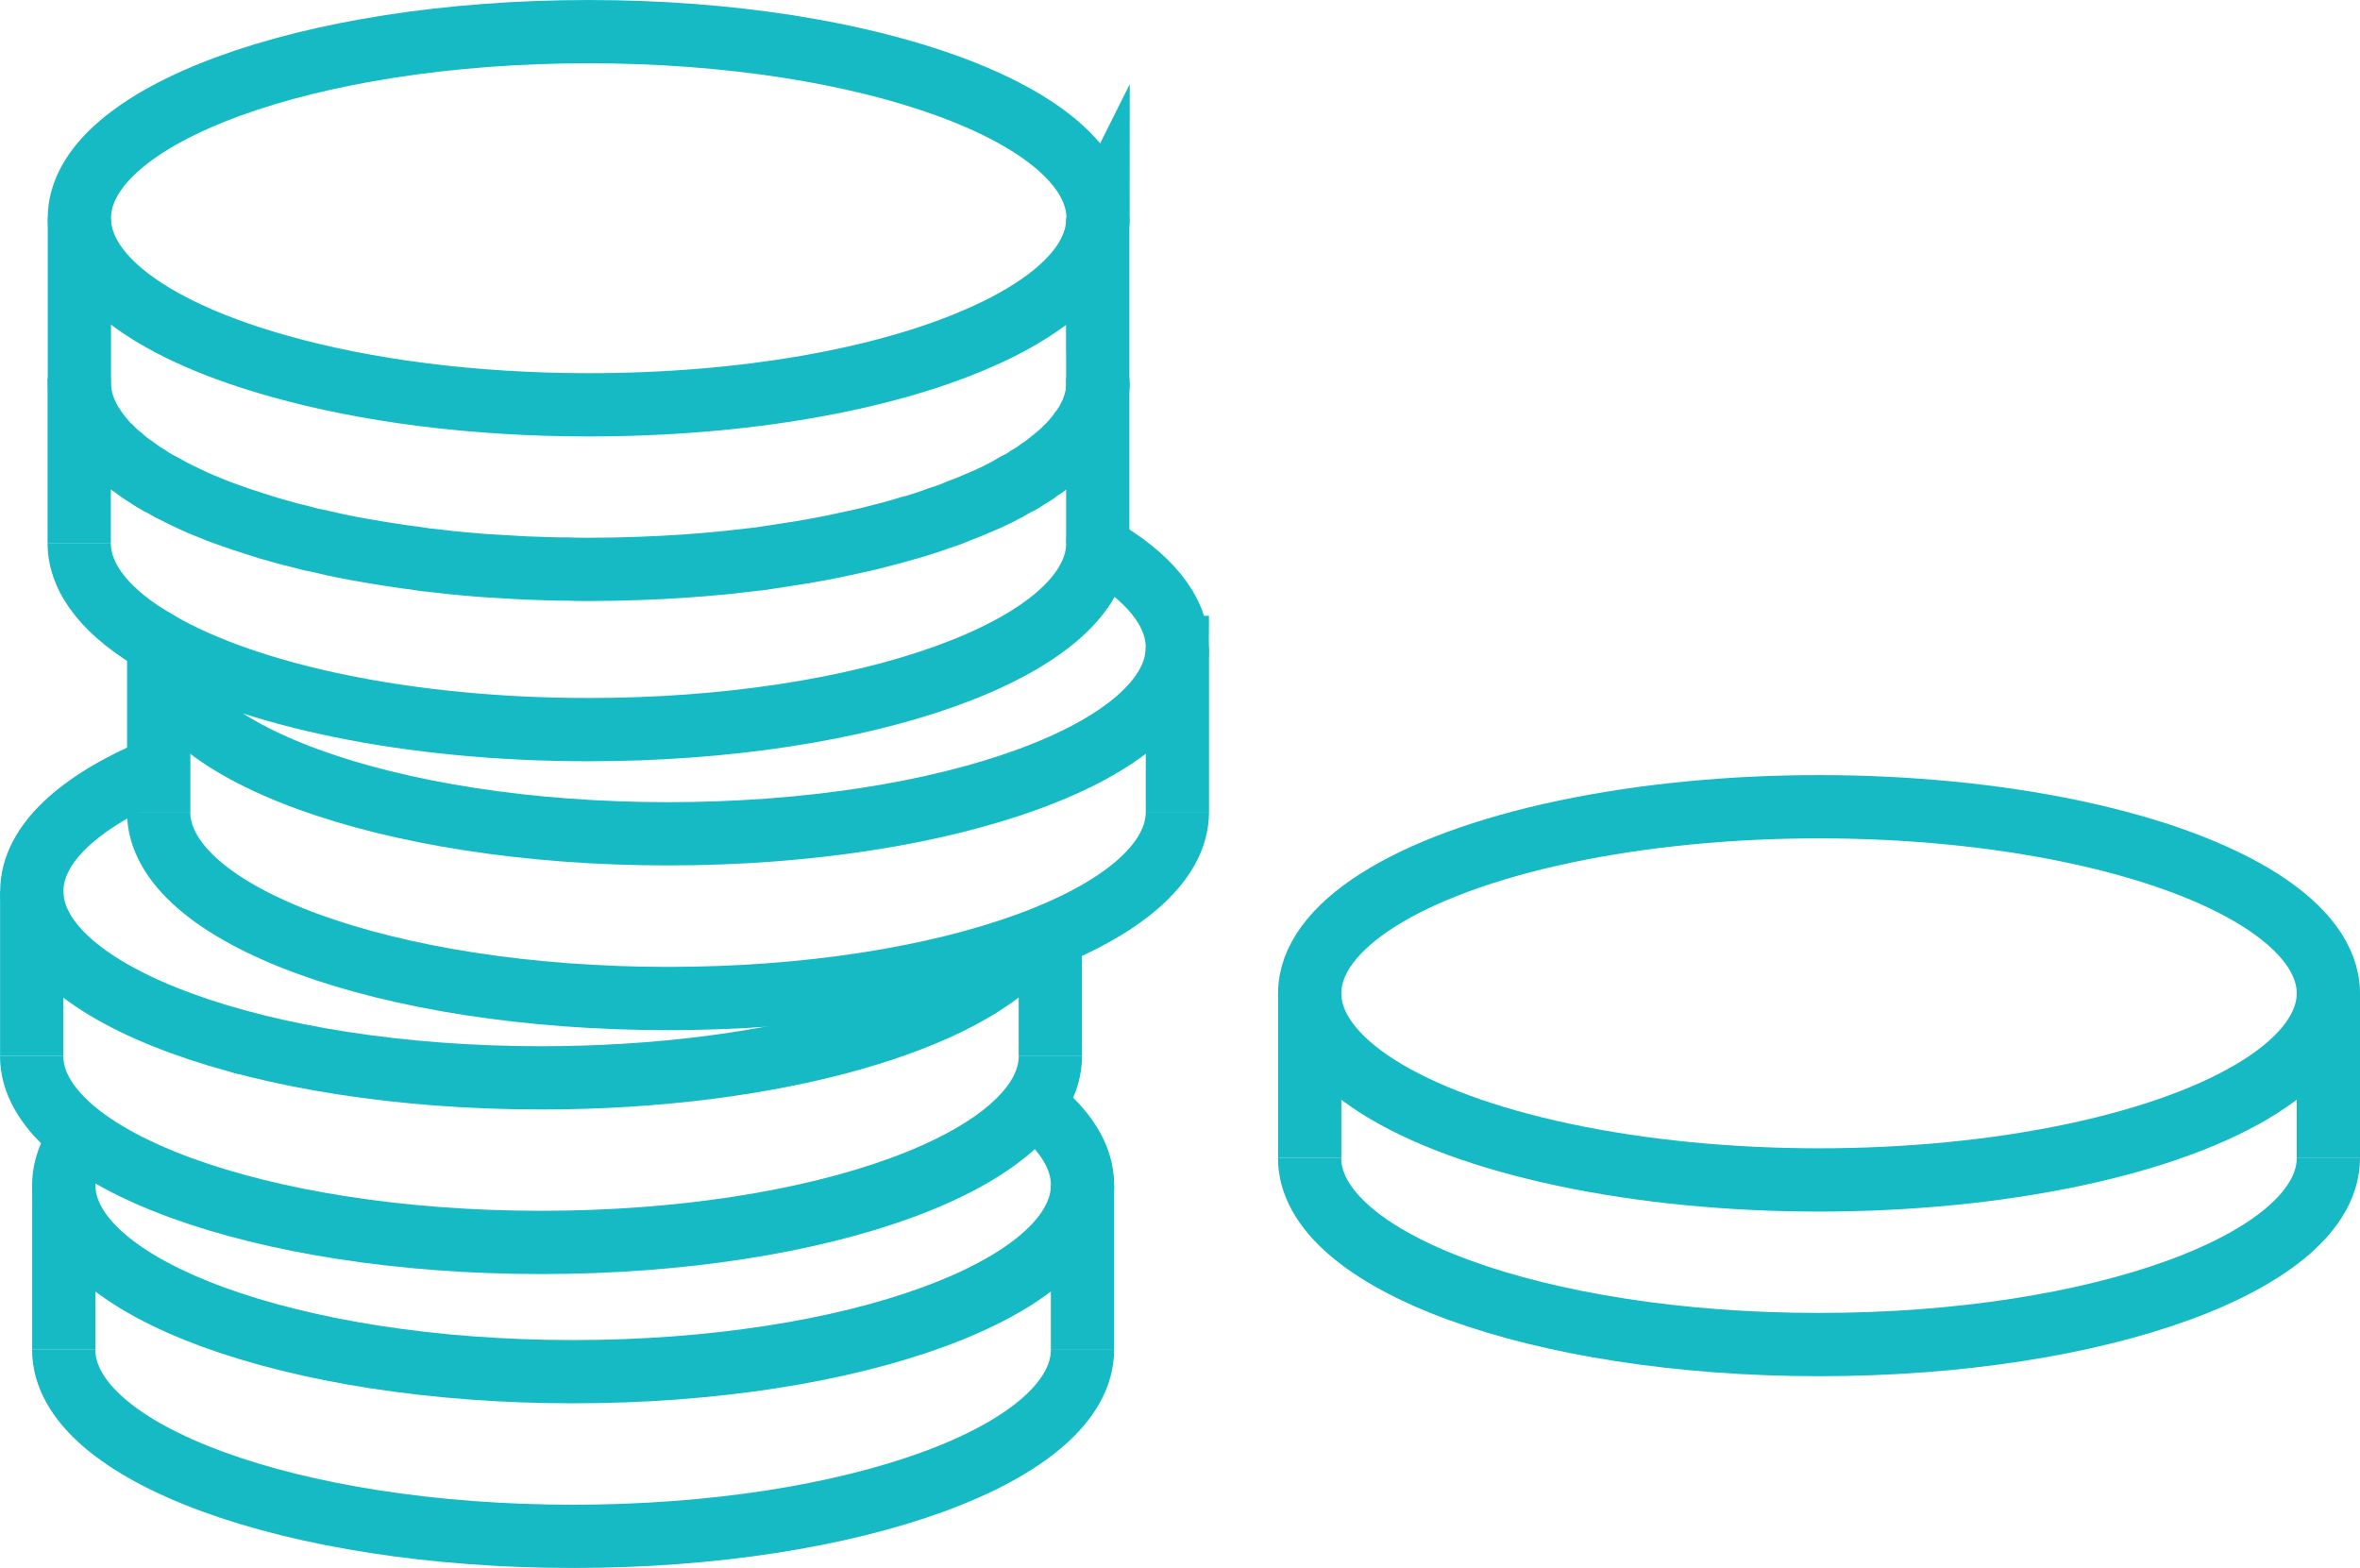
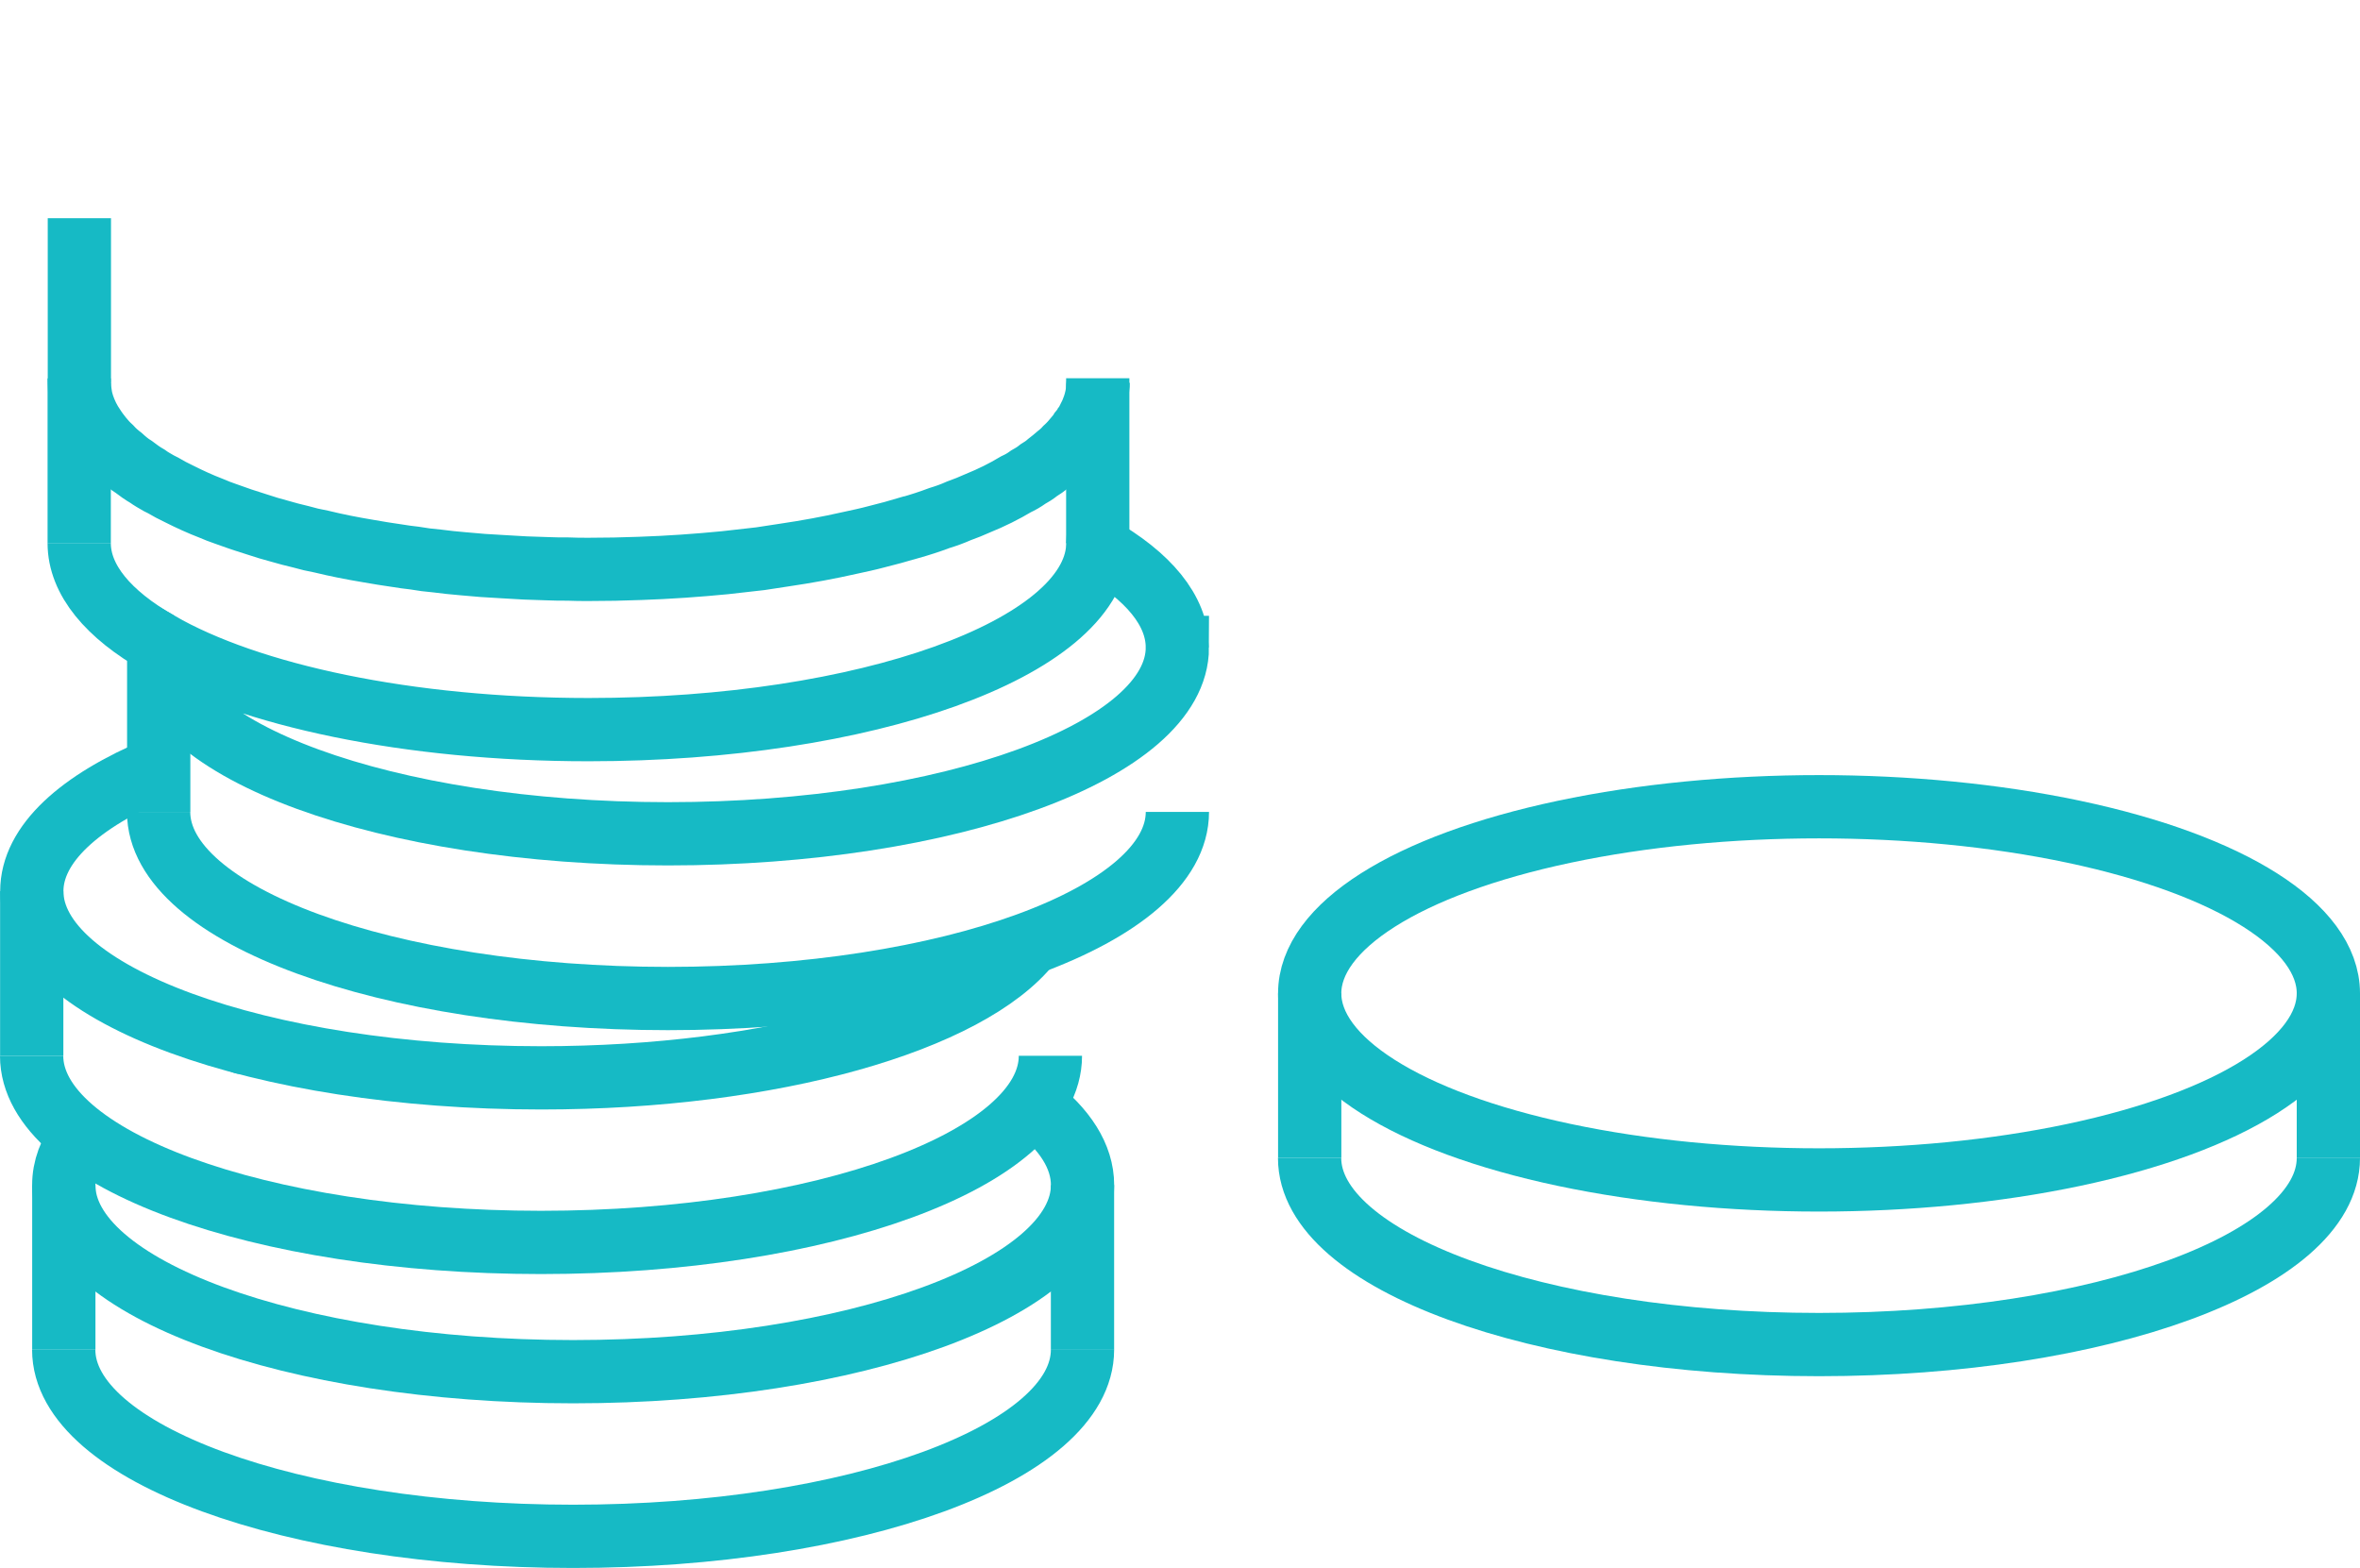
<svg xmlns="http://www.w3.org/2000/svg" id="Layer_2" data-name="Layer 2" viewBox="0 0 149.216 99.137">
  <defs>
    <style>
      .cls-1 {
        fill: none;
        stroke: #16bac5;
        stroke-miterlimit: 10;
        stroke-width: 4px;
      }
    </style>
  </defs>
  <g id="Layer_1-2" data-name="Layer 1">
    <g>
      <g>
        <ellipse class="cls-1" cx="115.012" cy="62.805" rx="32.204" ry="11.798" />
        <path class="cls-1" d="M82.802,73.213c0,6.527,14.427,11.799,32.207,11.799,17.794,0,32.207-5.272,32.207-11.799" />
        <line class="cls-1" x1="82.809" y1="62.805" x2="82.809" y2="73.213" />
        <line class="cls-1" x1="147.216" y1="62.805" x2="147.216" y2="73.219" />
      </g>
      <g>
        <path class="cls-1" d="M15.404,65.919q-.015.015-.015,0" />
-         <line class="cls-1" x1="55.053" y1="65.344" x2="55.038" y2="65.344" />
        <path class="cls-1" d="M65.301,69.833c2.023,1.551,3.145,3.278,3.145,5.095,0,6.512-14.427,11.799-32.207,11.799-17.779,0-32.207-5.287-32.207-11.799,0-1.063.384-2.082,1.108-3.057" />
        <path class="cls-1" d="M4.029,85.338c0,6.527,14.427,11.799,32.207,11.799,17.794,0,32.207-5.272,32.207-11.799" />
        <line class="cls-1" x1="4.035" y1="74.931" x2="4.035" y2="85.338" />
        <line class="cls-1" x1="68.443" y1="74.931" x2="68.443" y2="85.344" />
      </g>
      <g>
        <path class="cls-1" d="M10.029,48.568c-4.991,2.082-8.018,4.799-8.018,7.782,0,6.512,14.412,11.799,32.207,11.799,14.663,0,27.038-3.603,30.922-8.52l.015-.015" />
        <path class="cls-1" d="M2,66.755c0,6.527,14.427,11.799,32.207,11.799,17.794,0,32.207-5.272,32.207-11.799" />
        <line class="cls-1" x1="2.006" y1="56.348" x2="2.006" y2="66.755" />
-         <line class="cls-1" x1="66.409" y1="66.761" x2="66.409" y2="59.112" />
      </g>
      <g>
        <path class="cls-1" d="M74.442,40.934c0,6.512-14.412,11.784-32.207,11.784-17.779,0-32.207-5.272-32.207-11.784,0-.089,0-.177.015-.266,5.715,3.293,15.756,5.464,27.171,5.464,17.543,0,31.808-5.124,32.192-11.533,3.19,1.816,5.035,4.002,5.035,6.335Z" />
        <path class="cls-1" d="M10.029,51.334c0,6.527,14.427,11.799,32.207,11.799,17.794,0,32.207-5.272,32.207-11.799" />
        <line class="cls-1" x1="10.035" y1="40.927" x2="10.035" y2="51.334" />
-         <line class="cls-1" x1="74.443" y1="40.927" x2="74.443" y2="51.341" />
      </g>
      <g>
        <path class="cls-1" d="M10.043,40.668c-3.19-1.816-5.036-4.002-5.036-6.335" />
        <path class="cls-1" d="M69.421,34.333c0,.089,0,.177-.015.266" />
        <line class="cls-1" x1="5.008" y1="23.925" x2="5.008" y2="34.332" />
        <polyline class="cls-1" points="69.408 34.34 69.408 24.189 69.408 23.936 69.408 23.915" />
      </g>
      <g>
-         <path class="cls-1" d="M69.43,13.797c0,.084,0,.19-.021.274-.105,1.773-1.266,3.44-3.292,4.939-1.182.865-2.638,1.688-4.369,2.427-5.888,2.554-14.689,4.158-24.524,4.158-7.344,0-14.119-.907-19.522-2.427-7.724-2.153-12.684-5.551-12.684-9.37,0-6.5,14.393-11.797,32.206-11.797,17.77,0,32.206,5.297,32.206,11.797Z" />
+         <path class="cls-1" d="M69.43,13.797Z" />
        <path class="cls-1" d="M5.018,24.202c0,.253.021.485.063.718.063.485.232.95.464,1.435.106.19.211.401.338.591,0,.021.021.042.042.063.148.211.296.422.485.654.169.211.359.422.591.633.19.211.422.422.675.612.253.232.507.443.781.612.274.211.57.422.865.591.232.169.464.295.718.443.084.042.169.084.253.127.317.19.675.38,1.034.549.633.317,1.309.633,2.026.907.295.127.612.253.929.359.633.232,1.309.464,2.005.675.443.148.929.295,1.414.422.422.127.844.232,1.287.338.443.127.886.232,1.351.317.95.232,1.92.422,2.934.591.612.106,1.224.211,1.836.295.359.063.718.106,1.076.148.485.084.971.148,1.477.19.507.063,1.034.127,1.583.169.844.084,1.71.148,2.596.19.908.063,1.836.106,2.786.127.422.021.865.021,1.287.021.443.021.865.021,1.309.021,1.097,0,2.174-.021,3.25-.063,1.836-.063,3.63-.19,5.361-.359.76-.084,1.498-.169,2.237-.253.507-.084,1.013-.148,1.52-.232,1.435-.211,2.807-.464,4.115-.76.591-.127,1.182-.253,1.731-.401.696-.169,1.372-.359,2.005-.549h.021c.675-.19,1.33-.401,1.942-.633.422-.127.823-.274,1.203-.443.422-.148.823-.317,1.203-.485.886-.359,1.688-.76,2.427-1.203.274-.127.528-.274.76-.443.232-.127.464-.274.675-.443.211-.127.422-.274.612-.443.19-.148.38-.295.57-.464.19-.148.38-.317.528-.485.232-.211.422-.422.591-.633.127-.148.253-.296.338-.443.106-.127.211-.253.274-.38.127-.169.211-.359.295-.528.127-.232.211-.464.295-.697.127-.38.211-.781.232-1.182.021-.084.021-.169.021-.274" />
        <line class="cls-1" x1="5.018" y1="24.202" x2="5.018" y2="13.797" />
-         <polyline class="cls-1" points="69.408 24.223 69.408 24.202 69.408 23.907 69.408 14.072 69.408 13.797" />
      </g>
    </g>
  </g>
</svg>